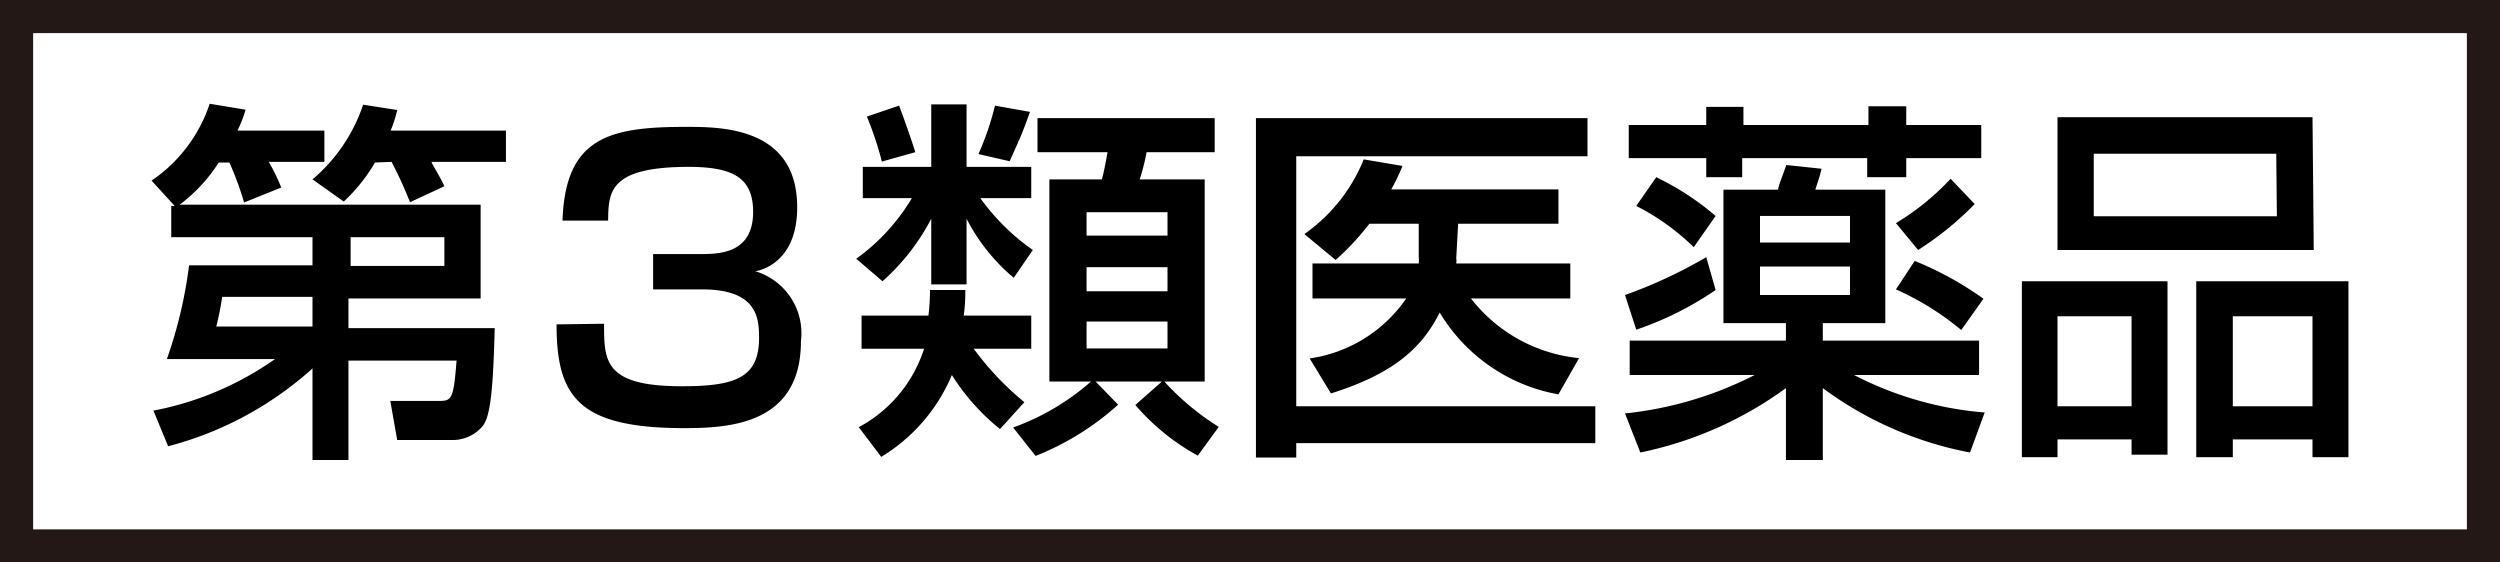
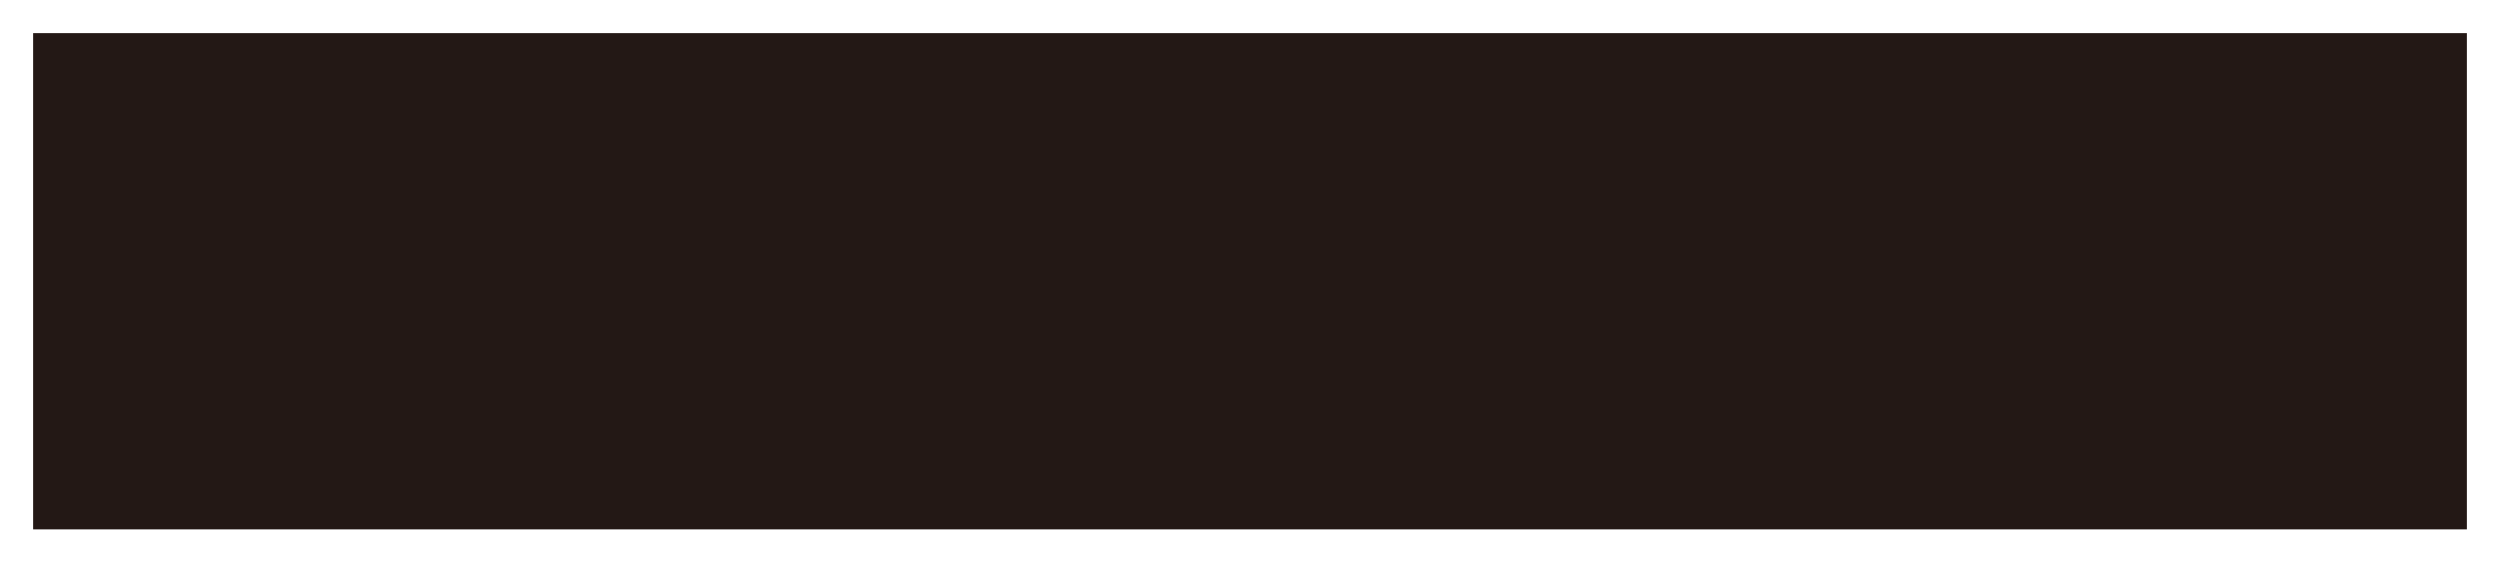
<svg xmlns="http://www.w3.org/2000/svg" id="レイヤー_1" data-name="レイヤー 1" viewBox="0 0 80 18">
  <defs>
    <style>.cls-1{fill:#231815;}</style>
  </defs>
  <title>アートボード 4</title>
-   <path class="cls-1" d="M78.94,1.06V16.94H1.06V1.06H78.94M80,0H0V18H80V0Z" />
-   <path d="M10,7.59H5.48v-1h.11l-.74-.81A4.79,4.79,0,0,0,6.71,3.32l1.15.19a4.44,4.44,0,0,1-.26.67h2.78v1H8.6A6.12,6.12,0,0,1,9,6l-1.19.48A9.55,9.55,0,0,0,7.34,5.2H7A5.17,5.17,0,0,1,5.75,6.55h9.63v3H11.15v.95h4.68c-.05,2-.14,2.84-.39,3.14a1.25,1.25,0,0,1-1,.44H12.71l-.22-1.25H14c.45,0,.51,0,.61-1.29H11.15v3.18H10V11.79a11.06,11.06,0,0,1-4.62,2.49l-.47-1.14A10,10,0,0,0,8.8,11.49H5.34a14.32,14.32,0,0,0,.71-3H10ZM10,9.5H7.11a9.28,9.28,0,0,1-.19.95H10Zm2-4.3a5.47,5.47,0,0,1-1,1.25L10,5.74a5.35,5.35,0,0,0,1.62-2.39l1.09.17a3.89,3.89,0,0,1-.21.66h3.69v1H13.81c0,.06.27.46.41.78l-1.1.51a13.18,13.18,0,0,0-.59-1.29Zm-.78,3.31h3V7.59h-3Zm8.11,1.85c0,1.19,0,2,2.49,2,1.71,0,2.47-.27,2.47-1.55,0-.65-.07-1.55-1.83-1.55H20.9V8.13h1.49c.6,0,1.71,0,1.71-1.35,0-1.08-.63-1.44-2.06-1.44-2.55,0-2.57.8-2.58,1.72H18c.09-2.67,1.5-3,3.95-3,1.12,0,3.56,0,3.56,2.57,0,1.68-1.05,2-1.34,2.05a2.07,2.07,0,0,1,1.46,2.24c0,2.64-2.25,2.78-3.73,2.78-3.39,0-4.09-1-4.09-3.32ZM29.8,7a7,7,0,0,1-1.56,2l-.84-.72a6.45,6.45,0,0,0,1.78-1.94H27.61v-1H29.8v-2h1.13v2H33v1H31.37A7,7,0,0,0,33.05,8l-.61.89A6.1,6.1,0,0,1,30.93,7V9.1H29.8ZM32,13.73A7,7,0,0,1,30.46,12a5.59,5.59,0,0,1-2.26,2.62l-.72-.95a4.34,4.34,0,0,0,2.09-2.51h-2V10.1h2.14a6.78,6.78,0,0,0,.05-.82h1.13a5.82,5.82,0,0,1-.05.82H33v1.06H31.16a9.27,9.27,0,0,0,1.62,1.71ZM28.77,3.38c.13.33.42,1.16.52,1.49l-1.07.3a10.7,10.7,0,0,0-.48-1.44Zm4.19.2c-.06.16-.18.51-.33.86l-.32.72-1-.23a9.14,9.14,0,0,0,.53-1.55Zm-.54,10.1a7.71,7.71,0,0,0,2.49-1.47H33.58V5.74h1.68c.07-.26.13-.57.18-.87H33.2V3.78h5.67V4.87H36.69a6.52,6.52,0,0,1-.22.87h2.08v6.47H37.26A8.25,8.25,0,0,0,39,13.66l-.67.92a7.17,7.17,0,0,1-2-1.62l.85-.75H35.06l.72.74a8.79,8.79,0,0,1-2.64,1.64Zm2.35-6.89v.75h2.59V6.79Zm0,1.76v.77h2.59V8.55Zm0,1.74v.86h2.59v-.86Zm5.42-6.51H50.8V5H41.48V13h9.57v1.18H41.48v.46H40.19ZM45.4,8.43a1,1,0,0,0,0-.2l0-1.07H43.82a8.39,8.39,0,0,1-1.08,1.16l-1-.83A5.39,5.39,0,0,0,43.64,5.1l1.24.21a6.47,6.47,0,0,1-.36.75h5.35v1.1H46.66l-.06,1.1a.61.61,0,0,1,0,.17h3.65V9.55H47.07a5,5,0,0,0,3.46,1.91l-.66,1.16A5.57,5.57,0,0,1,46.07,10c-.61,1.23-1.61,2-3.48,2.59l-.68-1.12A4.53,4.53,0,0,0,45,9.55H42V8.43Zm9.5.85a10.39,10.39,0,0,1-2.54,1.27L52,9.44A15.33,15.33,0,0,0,54.6,8.23Zm2.25,3.14a12,12,0,0,1-4.66,2.06L52,13.23A11.76,11.76,0,0,0,56.15,12h-4V10.9h5v-.56h-2V6.07h1.75c0-.12.23-.67.26-.79l1.13.12c-.06.24-.08.3-.2.67h2.24v4.27h-2v.56h5V12h-4a11,11,0,0,0,4.18,1.2l-.47,1.28a11.5,11.5,0,0,1-4.71-2.06v2.3H57.15Zm-2.55-9h1.19V4h4v-.6H61V4H63.4V5.06H61v.61H59.75V5.06h-4v.61H54.6V5.06H52.12V4H54.6ZM53,5.67a8.82,8.82,0,0,1,1.9,1.24l-.7,1a7.47,7.47,0,0,0-1.84-1.32Zm3.32,1.24v.85H59.2V6.91Zm0,1.62v.91H59.2V8.53Zm6.87-2A10.14,10.14,0,0,1,61.38,8l-.71-.86a8.07,8.07,0,0,0,1.75-1.42ZM61.27,8.35a10.55,10.55,0,0,1,2.2,1.21l-.71,1a9,9,0,0,0-2.09-1.3ZM64.7,9h4.66v5.55H68.21v-.49H65.84v.57H64.7Zm9.34-1h-8.2V3.75H74ZM65.84,13h2.37V10.12H65.84Zm7-8.08H67v2h5.86ZM70.28,9h4.87v5.63H74v-.57H71.45v.57H70.28ZM71.45,13H74V10.12H71.45Z" />
+   <path class="cls-1" d="M78.94,1.06V16.94H1.06V1.06H78.94M80,0V18H80V0Z" />
</svg>